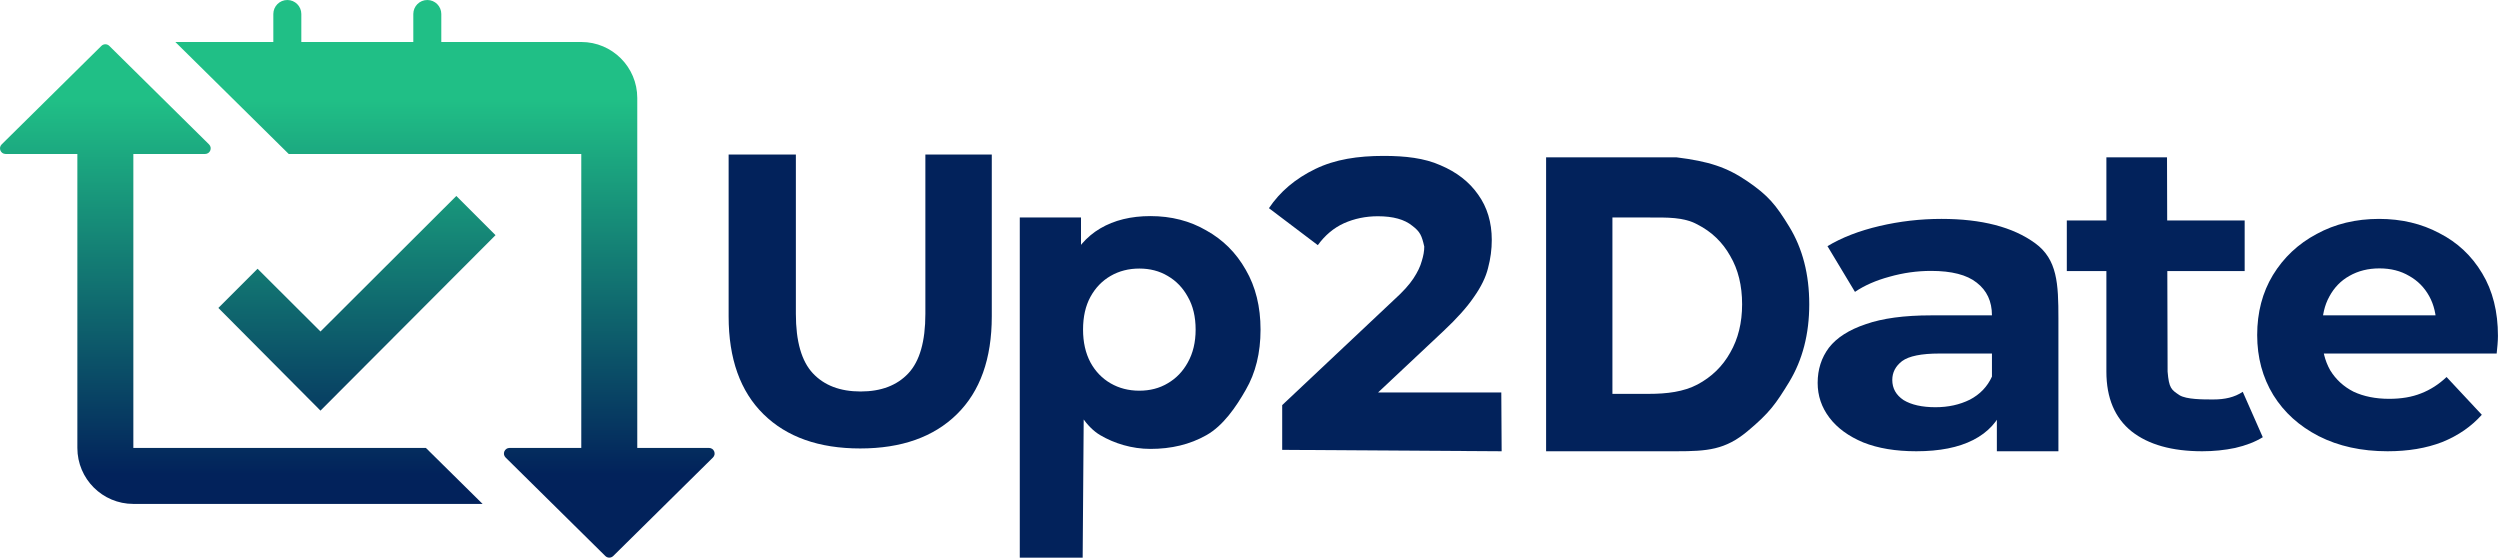
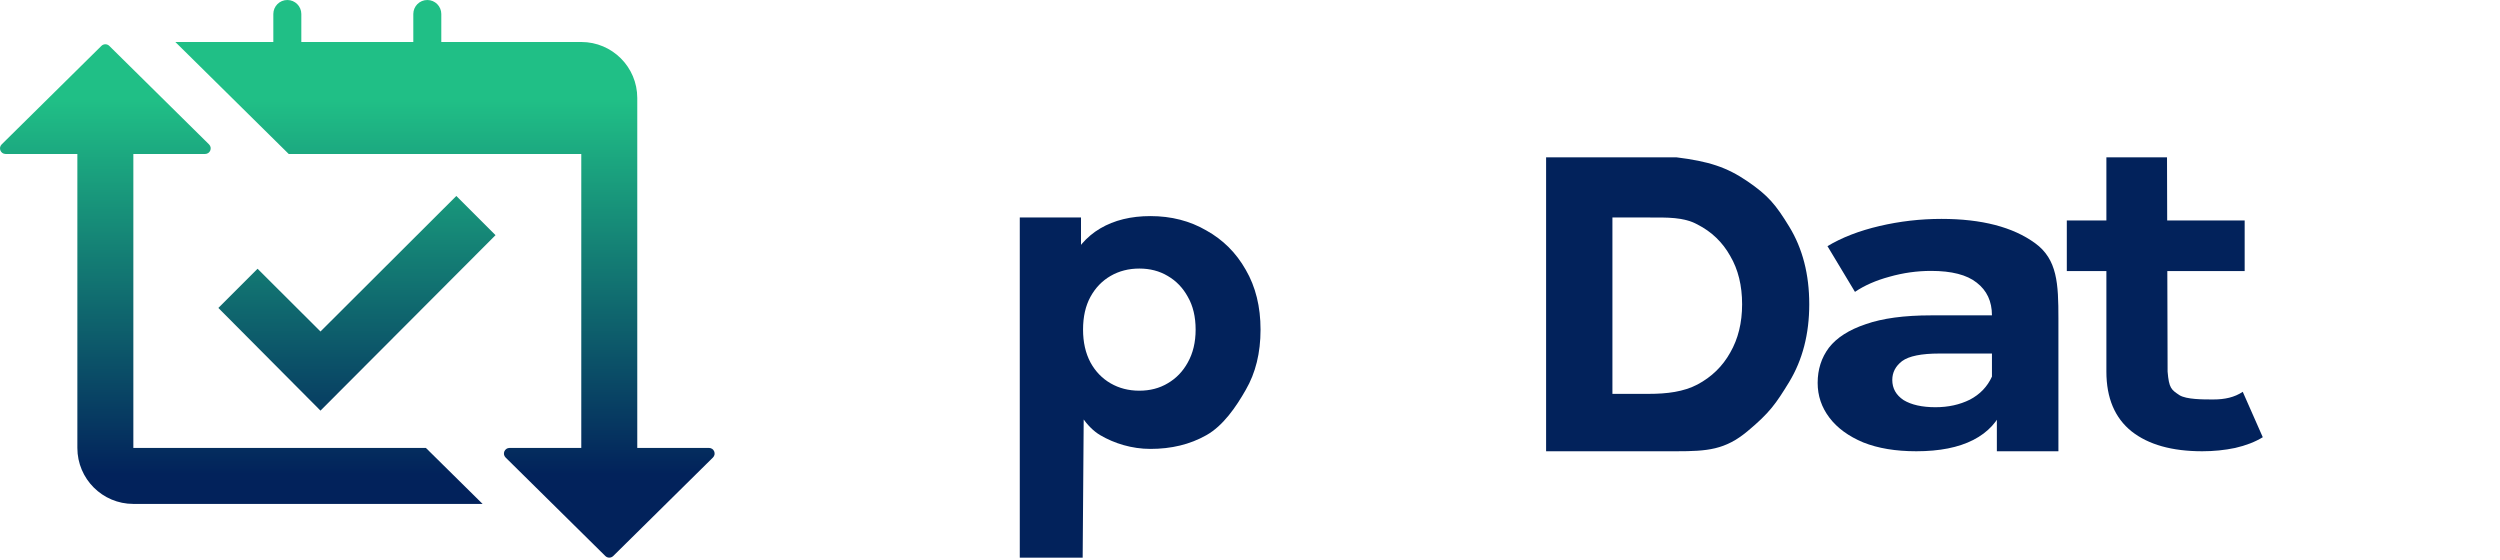
<svg xmlns="http://www.w3.org/2000/svg" width="893" height="200" viewBox="0 0 893 200" fill="none">
  <path fill-rule="evenodd" clip-rule="evenodd" d="M102.633 0C99.871 0 97.633 2.239 97.633 5V15H62.633L103.133 55H178.633H207.633V84V131V160H182.004C180.216 160 179.327 162.167 180.599 163.423L216.227 198.612C217.006 199.381 218.259 199.381 219.038 198.612L254.667 163.423C255.939 162.167 255.05 160 253.262 160H227.633V55V35C227.633 23.954 218.679 15 207.633 15H157.633V5C157.633 2.239 155.394 0 152.633 0C149.871 0 147.633 2.239 147.633 5V15H107.633V5C107.633 2.239 105.394 0 102.633 0ZM27.633 55V160C27.633 171.046 36.587 180 47.633 180H172.383L152.133 160H76.633H47.633V131V84V55H73.262C75.049 55 75.939 52.833 74.667 51.577L39.038 16.388C38.259 15.619 37.006 15.619 36.227 16.388L0.599 51.577C-0.673 52.833 0.216 55 2.004 55H27.633ZM78 110L114.476 146.676L177 84L163 70L114.476 118.41L92 96L78 110Z" fill="url(#paint0_linear_319_1538)" />
-   <path d="M852.83 161.189C843.527 161.189 835.337 159.391 828.259 155.795C821.281 152.2 815.872 147.306 812.029 141.113C808.187 134.821 806.266 127.679 806.266 119.689C806.266 111.599 808.136 104.457 811.878 98.265C815.72 91.972 820.928 87.078 827.5 83.582C834.073 79.987 841.505 78.189 849.796 78.189C857.785 78.189 864.964 79.887 871.334 83.283C877.806 86.579 882.912 91.373 886.654 97.665C890.395 103.858 892.266 111.299 892.266 119.989C892.266 120.888 892.215 121.936 892.114 123.135C892.013 124.233 891.912 125.282 891.811 126.281H825.528V112.647H879.373L870.273 116.693C870.273 112.498 869.413 108.852 867.694 105.756C865.975 102.659 863.599 100.262 860.565 98.564C857.532 96.767 853.993 95.868 849.948 95.868C845.903 95.868 842.314 96.767 839.179 98.564C836.146 100.262 833.769 102.709 832.05 105.906C830.331 109.002 829.472 112.697 829.472 116.992V120.588C829.472 124.983 830.433 128.878 832.354 132.274C834.376 135.57 837.157 138.117 840.696 139.915C844.336 141.613 848.583 142.462 853.437 142.462C857.785 142.462 861.577 141.812 864.812 140.514C868.149 139.215 871.183 137.268 873.913 134.671L886.502 148.155C882.761 152.35 878.059 155.596 872.396 157.893C866.734 160.09 860.212 161.189 852.83 161.189Z" fill="#02225B" />
  <path d="M786.635 161.189C775.849 161.189 767.446 158.83 761.429 154.111C755.411 149.294 752.402 142.167 752.402 132.73V56.189H774.057L774.266 132.73C774.766 138.689 775.557 139.189 778.557 141.189C781.057 142.689 786.81 142.689 790.557 142.689C794.758 142.689 798.16 141.922 801.112 139.955L808.266 156.175C805.541 157.847 802.248 159.125 798.387 160.009C794.64 160.796 790.723 161.189 786.635 161.189ZM738.266 96.814V78.759H801.794V96.814H738.266Z" fill="#02225B" />
  <path d="M713.278 161.189L713.278 144.259L711.524 140.814V112.647C711.524 107.653 709.712 103.758 706.087 100.962C702.58 98.165 697.143 96.767 689.777 96.767C684.75 96.767 679.781 97.466 674.87 98.864C670.077 100.162 665.985 101.96 662.594 104.258L652.773 87.927C657.917 84.831 664.114 82.434 671.363 80.736C678.612 79.038 685.978 78.189 693.46 78.189C707.841 78.189 719.007 81.085 726.957 86.879C734.907 92.671 735.266 101.404 735.266 113.689V161.189H713.278ZM684.516 161.189C677.15 161.189 670.837 160.14 665.576 158.043C660.314 155.845 656.281 152.899 653.475 149.203C650.669 145.508 649.266 141.363 649.266 136.768C649.266 131.974 650.61 127.779 653.299 124.184C656.105 120.588 660.49 117.791 666.452 115.794C672.415 113.696 680.19 112.647 689.777 112.647H714.856V126.281H692.759C686.328 126.281 681.885 127.18 679.43 128.978C677.092 130.776 675.923 133.023 675.923 135.72C675.923 138.716 677.267 141.113 679.956 142.911C682.762 144.609 686.562 145.458 691.356 145.458C695.916 145.458 700.008 144.559 703.632 142.761C707.256 140.863 709.887 138.117 711.524 134.521L715.733 145.308C713.745 150.502 710.121 154.447 704.86 157.144C699.598 159.841 692.817 161.189 684.516 161.189Z" fill="#02225B" />
  <path d="M552.266 161.189V56.189H598.77C610.263 57.617 616.73 59.658 624.191 64.76C631.652 69.862 634.323 73.139 639.1 80.939C643.877 88.739 646.266 97.989 646.266 108.689C646.266 119.289 643.877 128.539 639.1 136.439C634.323 144.239 632.15 147.413 624.191 154.046C616.232 160.679 609.884 161.189 598.77 161.189H552.266ZM575.957 140.689L588.766 140.689C595.59 140.689 601.37 139.939 606.342 137.339C611.412 134.639 615.311 130.839 618.041 125.939C620.868 121.039 622.282 115.289 622.282 108.689C622.282 101.989 620.868 96.239 618.041 91.439C615.311 86.539 611.412 82.789 606.342 80.189C601.37 77.489 595.59 77.689 588.766 77.689L575.957 77.689V140.689Z" fill="#02225B" />
-   <path d="M458 160.689V144.704L497.947 107.099C501.103 104.248 503.421 101.692 504.9 99.43C506.38 97.169 507.366 95.105 507.859 93.237C508.451 91.369 508.747 89.648 508.747 88.075C507.859 84.189 507.317 82.8 504.456 80.637C501.695 78.376 497.601 77.245 492.176 77.245C487.837 77.245 483.793 78.081 480.045 79.752C476.395 81.424 473.288 84.029 470.724 87.568L453.266 74.36C457.211 68.461 462.734 63.791 469.836 60.35C476.938 56.91 484.994 55.689 494.266 55.689C501.959 55.689 508.796 56.467 514.517 59.023C520.336 61.481 524.824 64.971 527.98 69.494C531.235 74.016 532.863 79.424 532.863 85.716C532.863 89.058 532.419 92.401 531.531 95.744C530.742 98.988 529.065 102.429 526.501 106.067C524.035 109.704 520.386 113.784 515.553 118.307L482.412 149.424L477.766 140.189H536.266L536.386 161.189L458 160.689Z" fill="#02225B" />
  <path d="M410.935 160.348C404.282 160.348 398.02 158.386 393.03 155.458C388.04 152.53 384.567 146.534 381.73 140.58C378.99 134.529 377.621 126.916 377.621 117.742C377.621 108.47 378.941 100.857 381.583 94.903C384.225 88.95 388.04 84.509 393.03 81.581C398.02 78.653 403.988 77.189 410.935 77.189C418.37 77.189 425.023 78.897 430.894 82.313C436.862 85.631 441.558 90.316 444.982 96.367C448.505 102.419 450.266 109.543 450.266 117.742C450.266 126.038 448.505 133.211 444.982 139.263C441.558 145.314 436.862 152.14 430.894 155.458C425.023 158.777 418.37 160.348 410.935 160.348ZM364.266 199.189V77.687H386.133V94.464L385.692 117.888L387.16 141.166L386.729 199.189H364.266ZM406.972 139.555C410.788 139.555 414.163 138.677 417.098 136.92C420.131 135.163 422.528 132.675 424.29 129.454C426.148 126.135 427.078 122.231 427.078 117.742C427.078 113.155 426.148 109.251 424.29 106.03C422.528 102.809 420.131 100.32 417.098 98.563C414.163 96.807 410.788 95.928 406.972 95.928C403.156 95.928 399.732 96.807 396.699 98.563C393.666 100.32 391.269 102.809 389.508 106.03C387.747 109.251 386.866 113.155 386.866 117.742C386.866 122.231 387.747 126.135 389.508 129.454C391.269 132.675 393.666 135.163 396.699 136.92C399.732 138.677 403.156 139.555 406.972 139.555Z" fill="#02225B" />
-   <path d="M307.266 160.189C292.538 160.189 281.023 156.109 272.72 147.949C264.417 139.789 260.266 128.138 260.266 112.998V55.189H284.285V112.113C284.285 121.945 286.311 129.023 290.363 133.349C294.416 137.675 300.099 139.838 307.414 139.838C314.728 139.838 320.412 137.675 324.464 133.349C328.517 129.023 330.543 121.945 330.543 112.113V55.189H354.266V112.998C354.266 128.138 350.114 139.789 341.811 147.949C333.509 156.109 321.993 160.189 307.266 160.189Z" fill="#02225B" />
  <defs>
    <linearGradient id="paint0_linear_319_1538" x1="128" y1="36" x2="128" y2="169.5" gradientUnits="userSpaceOnUse">
      <stop stop-color="#20BF86" />
      <stop offset="1" stop-color="#02225B" />
    </linearGradient>
  </defs>
</svg>